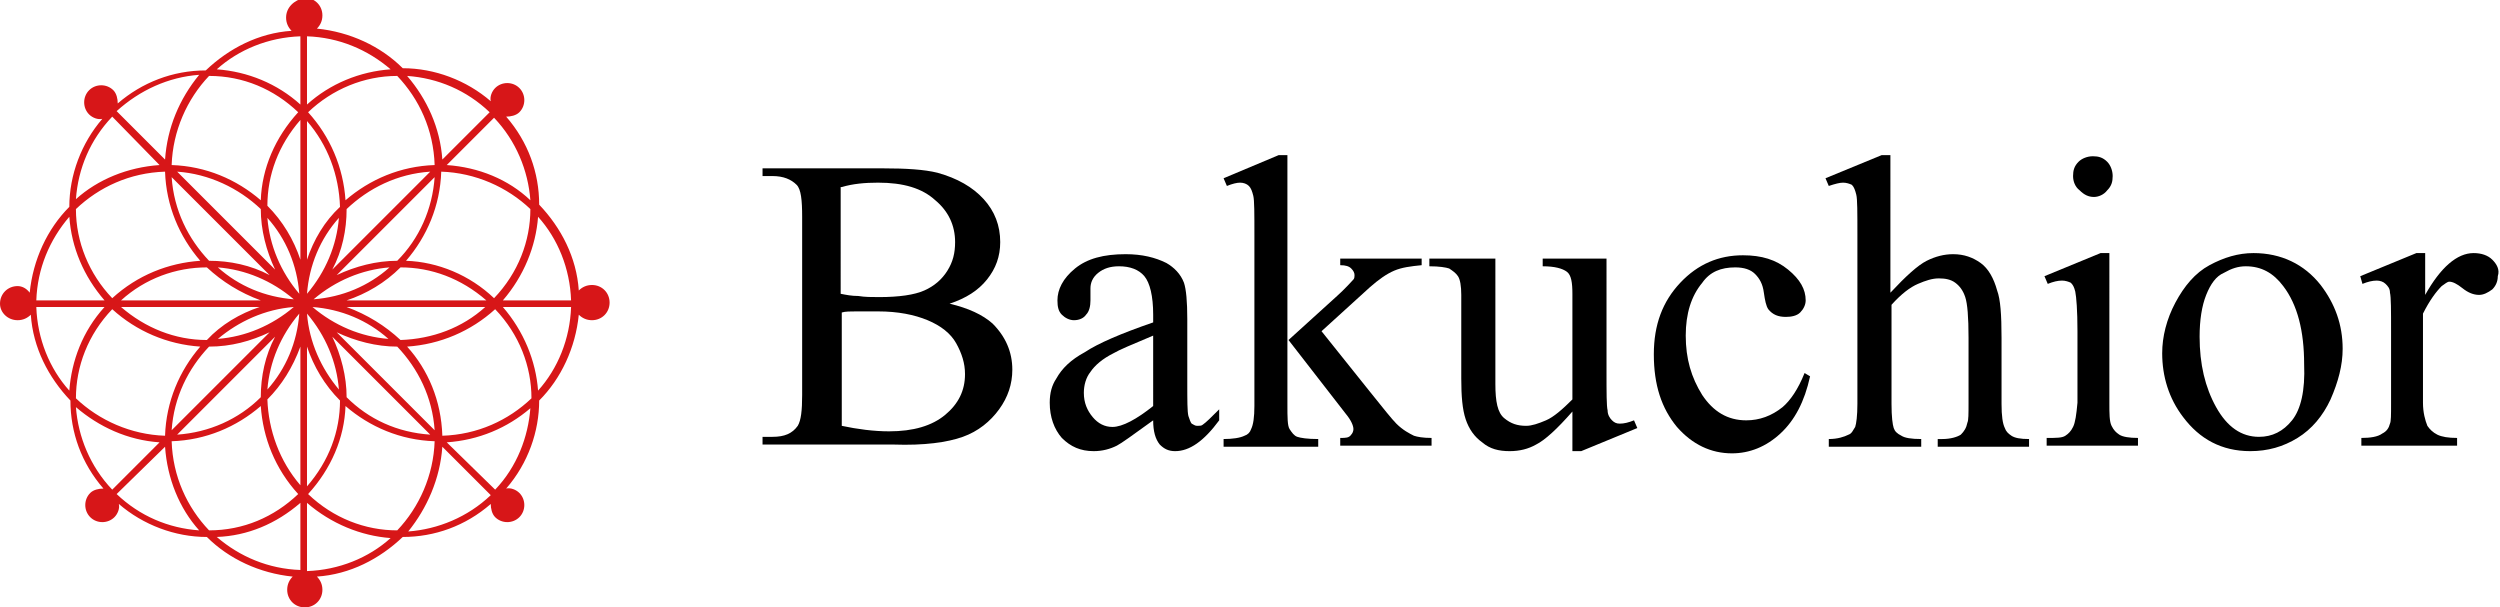
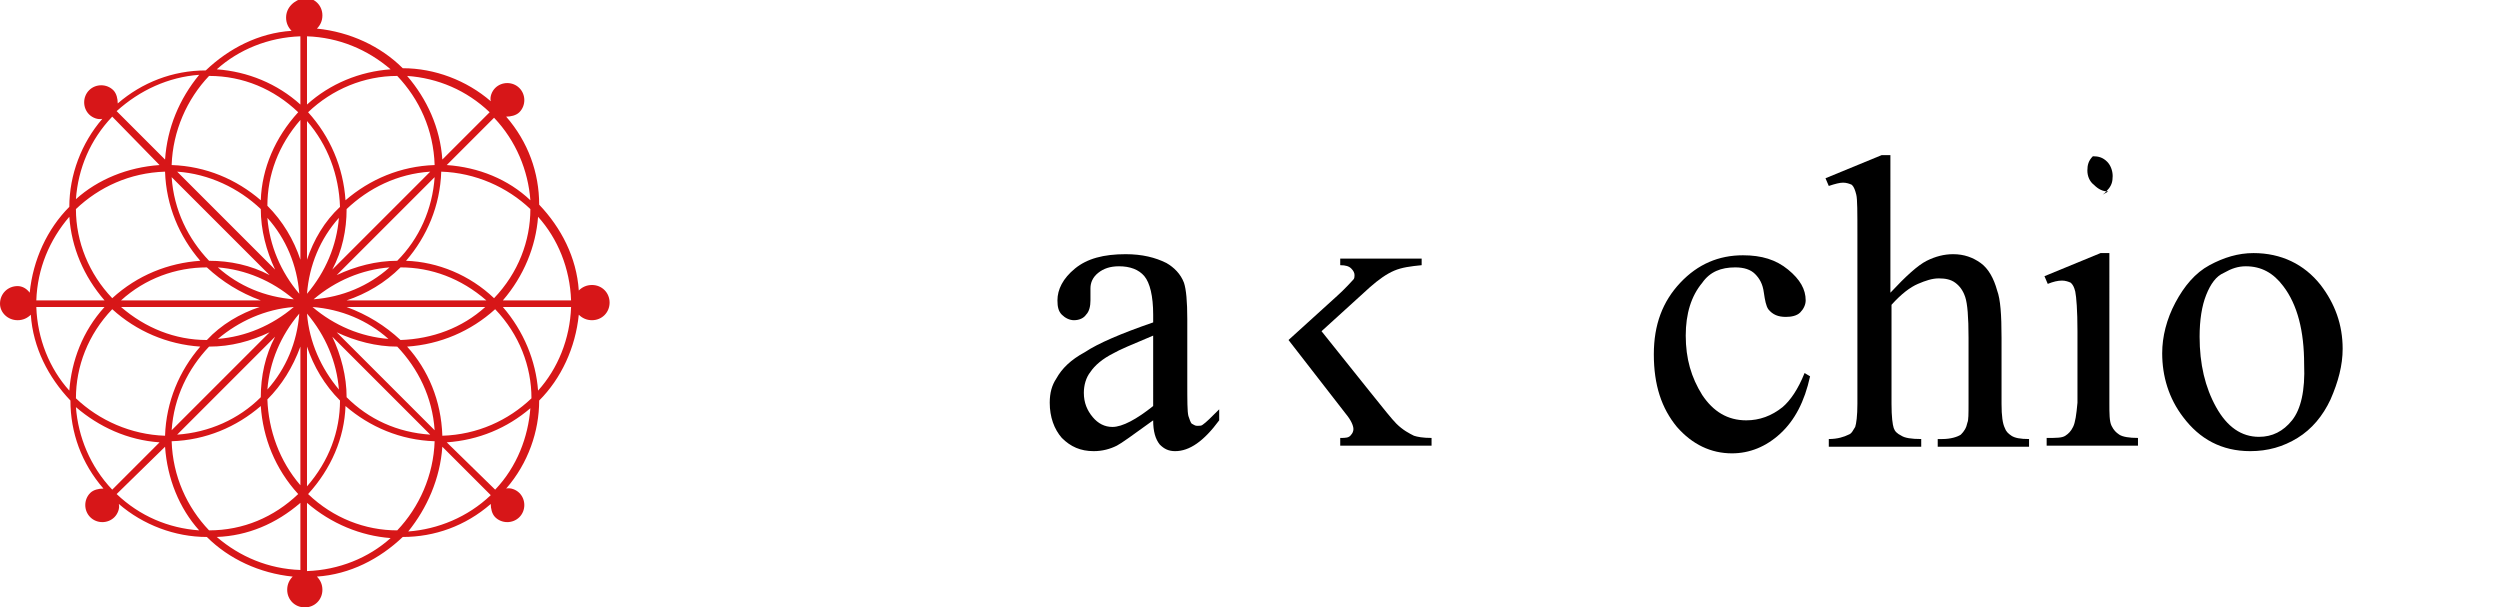
<svg xmlns="http://www.w3.org/2000/svg" version="1.1" id="レイヤー_1" x="0px" y="0px" viewBox="0 0 227.2 55.2" style="enable-background:new 0 0 227.2 55.2;" xml:space="preserve">
  <style type="text/css">
	.st0{fill:#D71618;}
</style>
  <g>
-     <path d="M87.5,39.7c1.4-0.5,2.5-1.4,3.3-2.5c0.8-1.1,1.2-2.3,1.2-3.6c0-1.6-0.6-3-1.8-4.2c-0.9-0.8-2.2-1.4-3.9-1.8   c1.5-0.5,2.6-1.2,3.4-2.2c0.8-1,1.2-2.1,1.2-3.4c0-1.5-0.5-2.8-1.5-3.9c-1-1.1-2.4-1.9-4.2-2.4c-1.2-0.3-2.9-0.4-4.9-0.4H69.3V16   h0.9c1,0,1.7,0.3,2.2,0.8c0.4,0.4,0.5,1.4,0.5,2.9v16.2c0,1.4-0.1,2.3-0.4,2.8c-0.5,0.7-1.2,1-2.3,1h-0.9v0.7h11.9   C84,40.5,86.1,40.2,87.5,39.7z M76.5,17c1-0.3,2.1-0.4,3.3-0.4c2.3,0,4,0.5,5.2,1.6c1.2,1,1.8,2.3,1.8,3.8c0,1-0.2,1.8-0.7,2.6   c-0.5,0.8-1.2,1.4-2.1,1.8c-0.9,0.4-2.3,0.6-4.1,0.6c-0.7,0-1.3,0-1.9-0.1c-0.6,0-1.1-0.1-1.6-0.2V17z M76.5,38.7V28.4   c0.3-0.1,0.8-0.1,1.3-0.1c0.5,0,1.2,0,2,0c1.8,0,3.3,0.3,4.5,0.8c1.2,0.5,2.1,1.2,2.6,2.1c0.5,0.9,0.8,1.8,0.8,2.8   c0,1.5-0.6,2.7-1.8,3.7c-1.2,1-2.9,1.5-5.1,1.5C79.4,39.2,77.9,39,76.5,38.7z" />
    <path d="M98.6,32c-1.3,0.7-2.1,1.5-2.6,2.4c-0.4,0.6-0.6,1.3-0.6,2.2c0,1.3,0.4,2.4,1.1,3.2c0.8,0.8,1.7,1.2,2.9,1.2   c0.8,0,1.5-0.2,2.1-0.5c0.4-0.2,1.5-1,3.3-2.3c0,1,0.2,1.7,0.6,2.2c0.4,0.4,0.8,0.6,1.4,0.6c1.3,0,2.6-0.9,4-2.8v-1   c-0.7,0.7-1.2,1.2-1.5,1.4c-0.1,0.1-0.3,0.1-0.5,0.1c-0.2,0-0.3-0.1-0.5-0.2c-0.1-0.1-0.2-0.4-0.3-0.7c-0.1-0.4-0.1-1.4-0.1-3v-5.8   c0-1.6-0.1-2.7-0.3-3.3c-0.3-0.8-0.9-1.4-1.6-1.8c-1-0.5-2.2-0.8-3.7-0.8c-2,0-3.5,0.4-4.6,1.3c-1.1,0.9-1.6,1.9-1.6,2.9   c0,0.6,0.1,1,0.4,1.3c0.3,0.3,0.7,0.5,1.1,0.5c0.5,0,0.9-0.2,1.1-0.5c0.3-0.3,0.4-0.8,0.4-1.3l0-1.1c0-0.5,0.2-1,0.7-1.4   c0.5-0.4,1.1-0.6,1.9-0.6c1,0,1.8,0.3,2.3,0.9c0.5,0.6,0.8,1.8,0.8,3.5v0.7C101.9,30.3,99.8,31.2,98.6,32z M104.8,36.9   c-1.5,1.2-2.8,1.9-3.7,1.9c-0.7,0-1.3-0.3-1.8-0.9c-0.5-0.6-0.8-1.3-0.8-2.2c0-0.7,0.2-1.4,0.6-1.9c0.4-0.6,1.1-1.2,2.1-1.7   c0.5-0.3,1.7-0.8,3.6-1.6V36.9z" />
    <path d="M121.8,39.8v0.7h8.3v-0.7c-0.8,0-1.3-0.1-1.6-0.2c-0.4-0.2-1-0.5-1.6-1.1c-0.4-0.4-1.2-1.4-2.4-2.9l-4.4-5.5l4.4-4   c0.8-0.7,1.5-1.2,2.2-1.5c0.7-0.3,1.5-0.4,2.5-0.5v-0.6h-7.4v0.6c0.5,0,0.8,0.1,1,0.3c0.2,0.2,0.3,0.4,0.3,0.6c0,0.1,0,0.3-0.1,0.4   c-0.2,0.2-0.7,0.8-1.6,1.6l-4.3,3.9l5.2,6.7c0.5,0.6,0.7,1.1,0.7,1.4c0,0.2-0.1,0.4-0.2,0.5C122.6,39.8,122.3,39.8,121.8,39.8z" />
-     <path d="M116.2,14.1l-5,2.1l0.3,0.7c0.5-0.2,0.9-0.3,1.2-0.3c0.3,0,0.6,0.1,0.8,0.3c0.2,0.2,0.3,0.5,0.4,0.9   c0.1,0.4,0.1,1.6,0.1,3.6v15.5c0,1-0.1,1.7-0.3,2.1c-0.1,0.3-0.3,0.5-0.6,0.6c-0.4,0.2-1.1,0.3-1.9,0.3v0.7h8.6v-0.7   c-1,0-1.6-0.1-1.9-0.2c-0.3-0.1-0.5-0.4-0.7-0.7c-0.2-0.3-0.2-1.1-0.2-2.2V31V14.1H116.2z" />
-     <path d="M143.7,41l5.1-2.1l-0.3-0.7c-0.5,0.2-0.9,0.3-1.3,0.3c-0.3,0-0.5-0.1-0.7-0.3c-0.2-0.2-0.4-0.5-0.4-0.9   c-0.1-0.4-0.1-1.6-0.1-3.6V23.5h-5.8v0.7c1.1,0,1.8,0.2,2.2,0.5c0.4,0.3,0.5,1,0.5,2v9.6c-0.9,0.9-1.7,1.6-2.4,1.9   c-0.7,0.3-1.3,0.5-1.8,0.5c-0.8,0-1.4-0.2-2-0.7c-0.6-0.5-0.8-1.5-0.8-3.1V23.5h-6v0.7c0.9,0,1.5,0.1,1.8,0.2   c0.3,0.2,0.6,0.4,0.8,0.7c0.2,0.3,0.3,0.9,0.3,1.7v7.6c0,1.6,0.1,2.8,0.4,3.7c0.3,0.9,0.8,1.6,1.5,2.1c0.7,0.6,1.5,0.8,2.5,0.8   c0.9,0,1.7-0.2,2.4-0.6c0.8-0.4,1.9-1.4,3.3-3V41H143.7z" />
    <path d="M157.7,24.3c0.8,0,1.4,0.2,1.8,0.6c0.4,0.4,0.7,0.9,0.8,1.7c0.1,0.7,0.2,1.2,0.4,1.5c0.4,0.5,0.9,0.7,1.6,0.7   c0.5,0,1-0.1,1.3-0.4c0.3-0.3,0.5-0.7,0.5-1.1c0-1-0.5-1.9-1.6-2.8c-1.1-0.9-2.4-1.3-4.1-1.3c-2.2,0-4.1,0.8-5.7,2.5   c-1.6,1.7-2.4,3.8-2.4,6.5c0,2.8,0.7,4.9,2.1,6.6c1.4,1.6,3.1,2.4,5,2.4c1.6,0,3.1-0.6,4.4-1.8c1.3-1.2,2.2-2.9,2.7-5.2l-0.5-0.3   c-0.6,1.5-1.3,2.5-2,3.1c-1,0.8-2.1,1.2-3.3,1.2c-1.7,0-3-0.8-4-2.3c-1-1.6-1.5-3.3-1.5-5.4c0-2,0.5-3.6,1.5-4.8   C155.4,24.7,156.4,24.3,157.7,24.3z" />
    <path d="M178.8,38.4c-0.1,0.5-0.3,0.8-0.6,1.1c-0.3,0.2-0.9,0.4-1.7,0.4h-0.4v0.7h8.3v-0.7c-0.8,0-1.3-0.1-1.6-0.3   c-0.3-0.2-0.5-0.4-0.6-0.7c-0.2-0.4-0.3-1.1-0.3-2.2v-6c0-2.1-0.1-3.5-0.4-4.3c-0.3-1.1-0.8-2-1.5-2.5c-0.7-0.5-1.5-0.8-2.5-0.8   c-0.8,0-1.6,0.2-2.4,0.6c-0.8,0.4-1.9,1.4-3.3,2.9V14.1H171l-5.1,2.1l0.3,0.7c0.6-0.2,1-0.3,1.3-0.3c0.3,0,0.6,0.1,0.8,0.2   c0.2,0.2,0.3,0.5,0.4,0.9c0.1,0.4,0.1,1.6,0.1,3.6v15.4c0,1.1-0.1,1.8-0.2,2.1c-0.2,0.3-0.3,0.6-0.6,0.7c-0.4,0.2-1,0.4-1.8,0.4   v0.7h8.4v-0.7c-0.9,0-1.5-0.1-1.8-0.3c-0.4-0.2-0.6-0.4-0.7-0.7c-0.1-0.3-0.2-1-0.2-2.2v-9c0.9-1,1.7-1.6,2.4-1.9   c0.7-0.3,1.3-0.5,1.9-0.5c0.6,0,1.1,0.1,1.5,0.4c0.4,0.3,0.7,0.7,0.9,1.3c0.2,0.6,0.3,1.8,0.3,3.7v6   C178.9,37.6,178.9,38.2,178.8,38.4z" />
    <path d="M188.4,38.8c-0.2,0.4-0.4,0.6-0.7,0.8c-0.3,0.2-0.8,0.2-1.7,0.2v0.7h8.3v-0.7c-0.8,0-1.4-0.1-1.7-0.3   c-0.3-0.2-0.5-0.4-0.7-0.8c-0.2-0.4-0.2-1.1-0.2-2.1V23h-0.8l-5.1,2.1l0.3,0.7c0.5-0.2,0.9-0.3,1.3-0.3c0.3,0,0.6,0.1,0.8,0.2   c0.2,0.2,0.3,0.4,0.4,0.8c0.1,0.5,0.2,1.7,0.2,3.6v6.5C188.7,37.7,188.6,38.4,188.4,38.8z" />
-     <path d="M191.5,17.3c0.4-0.4,0.5-0.8,0.5-1.3c0-0.5-0.2-1-0.5-1.3c-0.4-0.4-0.8-0.5-1.3-0.5c-0.5,0-1,0.2-1.3,0.5   c-0.4,0.4-0.5,0.8-0.5,1.3c0,0.5,0.2,1,0.6,1.3c0.4,0.4,0.8,0.6,1.3,0.6C190.7,17.9,191.2,17.7,191.5,17.3z" />
+     <path d="M191.5,17.3c0.4-0.4,0.5-0.8,0.5-1.3c0-0.5-0.2-1-0.5-1.3c-0.4-0.4-0.8-0.5-1.3-0.5c-0.4,0.4-0.5,0.8-0.5,1.3c0,0.5,0.2,1,0.6,1.3c0.4,0.4,0.8,0.6,1.3,0.6C190.7,17.9,191.2,17.7,191.5,17.3z" />
    <path d="M204.8,23c-1.4,0-2.7,0.4-4,1.1c-1.3,0.7-2.3,1.9-3.1,3.4c-0.8,1.5-1.2,3.1-1.2,4.6c0,2.1,0.6,4.1,1.9,5.8   c1.5,2,3.5,3.1,6.1,3.1c1.6,0,3-0.4,4.3-1.2c1.3-0.8,2.3-2,3-3.5c0.7-1.6,1.1-3.1,1.1-4.6c0-2.2-0.7-4.1-2-5.8   C209.4,24,207.3,23,204.8,23z M208.3,38.2c-0.8,1-1.8,1.5-3,1.5c-1.6,0-2.9-0.9-3.9-2.7c-1-1.8-1.5-3.9-1.5-6.4   c0-1.5,0.2-2.8,0.6-3.8c0.4-1,0.9-1.7,1.6-2c0.7-0.4,1.3-0.6,2-0.6c1.4,0,2.5,0.6,3.4,1.8c1.3,1.7,1.9,4.1,1.9,7.1   C209.5,35.5,209.1,37.2,208.3,38.2z" />
-     <path d="M226.5,23.6c-0.4-0.4-1-0.6-1.7-0.6c-1.5,0-3,1.3-4.4,3.8V23h-0.8l-5.1,2.1l0.2,0.7c0.5-0.2,0.9-0.3,1.3-0.3   c0.3,0,0.6,0.1,0.8,0.3c0.2,0.2,0.4,0.4,0.4,0.8c0.1,0.4,0.1,1.6,0.1,3.5v6.6c0,1,0,1.6-0.1,1.8c-0.1,0.4-0.3,0.7-0.7,0.9   c-0.4,0.3-1.1,0.4-1.9,0.4v0.7h8.7v-0.7c-0.8,0-1.4-0.1-1.8-0.3c-0.4-0.2-0.7-0.5-0.9-0.8c-0.2-0.5-0.4-1.2-0.4-2.1v-8.1   c0.6-1.2,1.2-2,1.7-2.5c0.3-0.2,0.5-0.4,0.7-0.4c0.3,0,0.7,0.2,1.2,0.6c0.5,0.4,1,0.6,1.5,0.6c0.4,0,0.8-0.2,1.2-0.5   c0.3-0.3,0.5-0.7,0.5-1.2C227.2,24.5,226.9,24,226.5,23.6z" />
  </g>
  <path class="st0" d="M1.6,29.1c0.5,0,0.9-0.2,1.2-0.5c0.2,3,1.6,5.7,3.6,7.8c0,2.9,1,5.7,3,8c-0.4,0-0.9,0.1-1.2,0.4  c-0.6,0.6-0.6,1.6,0,2.2c0.6,0.6,1.6,0.6,2.2,0c0.3-0.3,0.5-0.8,0.4-1.2c2.2,1.9,5.1,3,8,3c2,2,4.8,3.3,7.8,3.6  c-0.3,0.3-0.5,0.7-0.5,1.2c0,0.9,0.7,1.6,1.6,1.6c0.9,0,1.6-0.7,1.6-1.6c0-0.5-0.2-0.9-0.5-1.2c3-0.2,5.7-1.6,7.8-3.6  c2.9,0,5.7-1,8-3c0,0.4,0.1,0.9,0.4,1.2c0.6,0.6,1.6,0.6,2.2,0c0.6-0.6,0.6-1.6,0-2.2c-0.3-0.3-0.8-0.5-1.2-0.4c2-2.3,3-5.2,3-8  c2-2,3.3-4.8,3.6-7.8c0.3,0.3,0.7,0.5,1.2,0.5c0.9,0,1.6-0.7,1.6-1.6c0-0.9-0.7-1.6-1.6-1.6c-0.5,0-0.9,0.2-1.2,0.5  c-0.2-3-1.6-5.7-3.6-7.8c0-2.9-1-5.7-3-8c0.4,0,0.9-0.1,1.2-0.4c0.6-0.6,0.6-1.6,0-2.2c-0.6-0.6-1.6-0.6-2.2,0  c-0.3,0.3-0.5,0.8-0.4,1.2c-2.2-1.9-5.1-3-8-3c-2-2-4.8-3.3-7.8-3.6c0.3-0.3,0.5-0.7,0.5-1.2c0-0.9-0.7-1.6-1.6-1.6  C26.7,0,26,0.7,26,1.6c0,0.5,0.2,0.9,0.5,1.2c-3,0.2-5.7,1.6-7.8,3.6c-3,0-5.8,1.1-8,3c0-0.4-0.1-0.9-0.4-1.2  c-0.6-0.6-1.6-0.6-2.2,0c-0.6,0.6-0.6,1.6,0,2.2c0.3,0.3,0.8,0.5,1.2,0.4c-1.9,2.2-3,5.1-3,8c-2,2-3.3,4.8-3.6,7.8  C2.4,26.2,2,26,1.6,26C0.7,26,0,26.7,0,27.6C0,28.4,0.7,29.1,1.6,29.1z M23.7,19c0,1.9,0.5,3.8,1.3,5.5l-8.9-8.9  C19,15.8,21.7,17.1,23.7,19z M36.1,6.9c2,2.1,3.3,4.9,3.4,8.1c-3.1,0.1-5.9,1.3-8.1,3.2c-0.2-3-1.4-5.8-3.4-8  C30.2,8.1,33.1,6.9,36.1,6.9z M31.5,36.1c0-1.9-0.5-3.8-1.3-5.5l8.9,8.9C36.1,39.3,33.5,38.1,31.5,36.1z M19,48.2  c-2-2.1-3.3-4.9-3.4-8.1c3.1-0.1,5.9-1.3,8.1-3.2c0.2,2.9,1.3,5.7,3.4,8C24.9,47,22.1,48.2,19,48.2z M39.1,15.6l-8.9,8.9  c0.9-1.7,1.3-3.6,1.3-5.5C33.5,17.1,36.1,15.8,39.1,15.6z M16.1,39.5l8.9-8.9c-0.9,1.7-1.3,3.6-1.3,5.5C21.7,38.1,19,39.3,16.1,39.5  z M18.8,30.9c-2.9,0-5.6-1.1-7.8-3h12.6C21.8,28.5,20.1,29.5,18.8,30.9z M26.7,27.9c-2,1.7-4.4,2.7-6.9,2.9  C21.7,29.2,24.1,28.1,26.7,27.9z M19,31.5c2,0,3.8-0.5,5.5-1.3l-8.9,8.9C15.8,36.1,17.1,33.5,19,31.5z M27.2,28.5  c-0.2,2.6-1.2,5-2.9,6.9C24.5,32.9,25.5,30.5,27.2,28.5z M27.3,31.5v12.6c-1.9-2.2-2.9-5-3-7.8C25.6,35,26.6,33.4,27.3,31.5z   M36.1,31.5c1.9,2,3.2,4.6,3.4,7.6l-8.9-8.9C32.3,31,34.2,31.5,36.1,31.5z M28.4,27.9c2.6,0.2,5,1.2,6.9,2.9  C32.8,30.6,30.4,29.6,28.4,27.9z M36.4,30.9c-1.4-1.3-3-2.3-4.9-3h12.6C42,29.8,39.3,30.8,36.4,30.9z M31.5,27.3  c1.8-0.6,3.5-1.6,4.9-3c2.8,0,5.5,1,7.8,3H31.5z M28.5,27.2c2-1.7,4.4-2.7,6.9-2.9C33.5,26,31.1,27,28.5,27.2z M36.1,23.7  c-1.9,0-3.8,0.5-5.5,1.3l8.9-8.9C39.3,19,38.1,21.7,36.1,23.7z M27.9,26.7c0.2-2.6,1.2-5,2.9-6.9C30.6,22.3,29.6,24.7,27.9,26.7z   M27.9,23.6V11c1.9,2.2,2.9,4.9,3,7.8C29.5,20.1,28.5,21.8,27.9,23.6z M19,23.7c-1.9-2-3.2-4.6-3.4-7.6l8.9,8.9  C22.8,24.1,20.9,23.7,19,23.7z M26.7,27.2c-2.6-0.2-5-1.2-6.9-2.9C22.3,24.5,24.7,25.5,26.7,27.2z M18.8,24.3c1.4,1.3,3,2.3,4.9,3  H11C13.2,25.3,16,24.3,18.8,24.3z M18.2,31.5c-1.9,2.2-3.1,5-3.2,8.1c-3.1-0.1-6-1.4-8.1-3.4c0-2.9,1.1-5.8,3.3-8.1  C12.4,30.1,15.2,31.3,18.2,31.5z M27.9,31.5c0.6,1.8,1.6,3.5,3,4.9c0,2.8-1,5.5-3,7.8V31.5z M27.9,28.5c1.7,2,2.7,4.4,2.9,6.9  C29.2,33.5,28.1,31.1,27.9,28.5z M37,31.5c3-0.2,5.8-1.4,8-3.4c2.2,2.3,3.3,5.2,3.3,8.1c-2.1,2-4.9,3.3-8.1,3.4  C40.1,36.4,38.9,33.6,37,31.5z M36.9,23.7c1.9-2.2,3.1-5,3.2-8.1c3.1,0.1,6,1.4,8.1,3.4c0,2.9-1.1,5.8-3.3,8.1  C42.7,25,39.8,23.8,36.9,23.7z M27.3,23.6c-0.6-1.8-1.6-3.5-3-4.9c0-2.8,1-5.5,3-7.8V23.6z M27.2,26.7c-1.7-2-2.7-4.4-2.9-6.9  C26,21.7,27,24.1,27.2,26.7z M18.2,23.7c-2.9,0.2-5.7,1.3-8,3.4c-2.1-2.2-3.3-5.1-3.3-8.1c2.1-2,4.9-3.3,8.1-3.4  C15.1,18.7,16.3,21.5,18.2,23.7z M6.3,35.5c-1.8-2-2.9-4.7-3-7.6h6.2C7.5,30.1,6.5,32.8,6.3,35.5z M14.5,40.2l-4.3,4.3  c-2-2.1-3.1-4.8-3.3-7.5C9,38.8,11.6,40,14.5,40.2z M15,40.6c0.2,2.9,1.3,5.6,3.1,7.6c-2.8-0.2-5.4-1.3-7.5-3.3L15,40.6z M27.3,45.7  v6.1c-2.9-0.1-5.5-1.2-7.6-3C22.5,48.7,25.1,47.6,27.3,45.7z M27.9,45.7c2.2,1.9,4.9,3,7.6,3.2c-2,1.8-4.7,2.9-7.6,3V45.7z M28,44.9  c2.1-2.3,3.3-5.1,3.4-8c2.2,1.9,5,3.1,8.1,3.2c-0.1,3.1-1.4,6-3.4,8.1C33.2,48.2,30.3,47.1,28,44.9z M40.2,40.6l4.4,4.4  c-2.1,2-4.8,3.1-7.5,3.3C38.8,46.2,40,43.5,40.2,40.6z M40.6,40.2c2.9-0.2,5.5-1.3,7.6-3.1C48,39.7,47,42.4,45,44.5L40.6,40.2z   M45.7,27.9h6.2c-0.1,2.9-1.2,5.6-3,7.6C48.7,32.8,47.6,30.1,45.7,27.9z M45.7,27.3c1.9-2.2,3-4.9,3.2-7.6c1.8,2,2.9,4.7,3,7.6H45.7  z M40.6,15l4.3-4.3c2,2.1,3.1,4.8,3.3,7.5C46.2,16.3,43.5,15.2,40.6,15z M40.2,14.5C40,11.6,38.8,9,37,6.9c2.8,0.2,5.4,1.3,7.5,3.3  L40.2,14.5z M27.9,9.5V3.3c2.9,0.1,5.5,1.2,7.6,3C32.7,6.5,30,7.6,27.9,9.5z M27.3,9.5c-2.1-1.9-4.8-3-7.6-3.2c2-1.8,4.7-2.9,7.6-3  V9.5z M27.1,10.2c-2.1,2.3-3.3,5.1-3.4,8c-2.2-1.9-5-3.1-8.1-3.2c0.1-3.1,1.4-6,3.4-8.1C22.1,6.9,24.9,8.1,27.1,10.2z M15,14.5  l-4.4-4.4c2.1-1.9,4.7-3.1,7.5-3.3C16.3,9,15.2,11.6,15,14.5z M14.5,15c-2.9,0.2-5.6,1.3-7.6,3.1c0.2-2.8,1.3-5.4,3.3-7.5L14.5,15z   M9.5,27.3H3.3c0.1-2.9,1.2-5.5,3-7.6C6.5,22.5,7.6,25.1,9.5,27.3z" />
</svg>